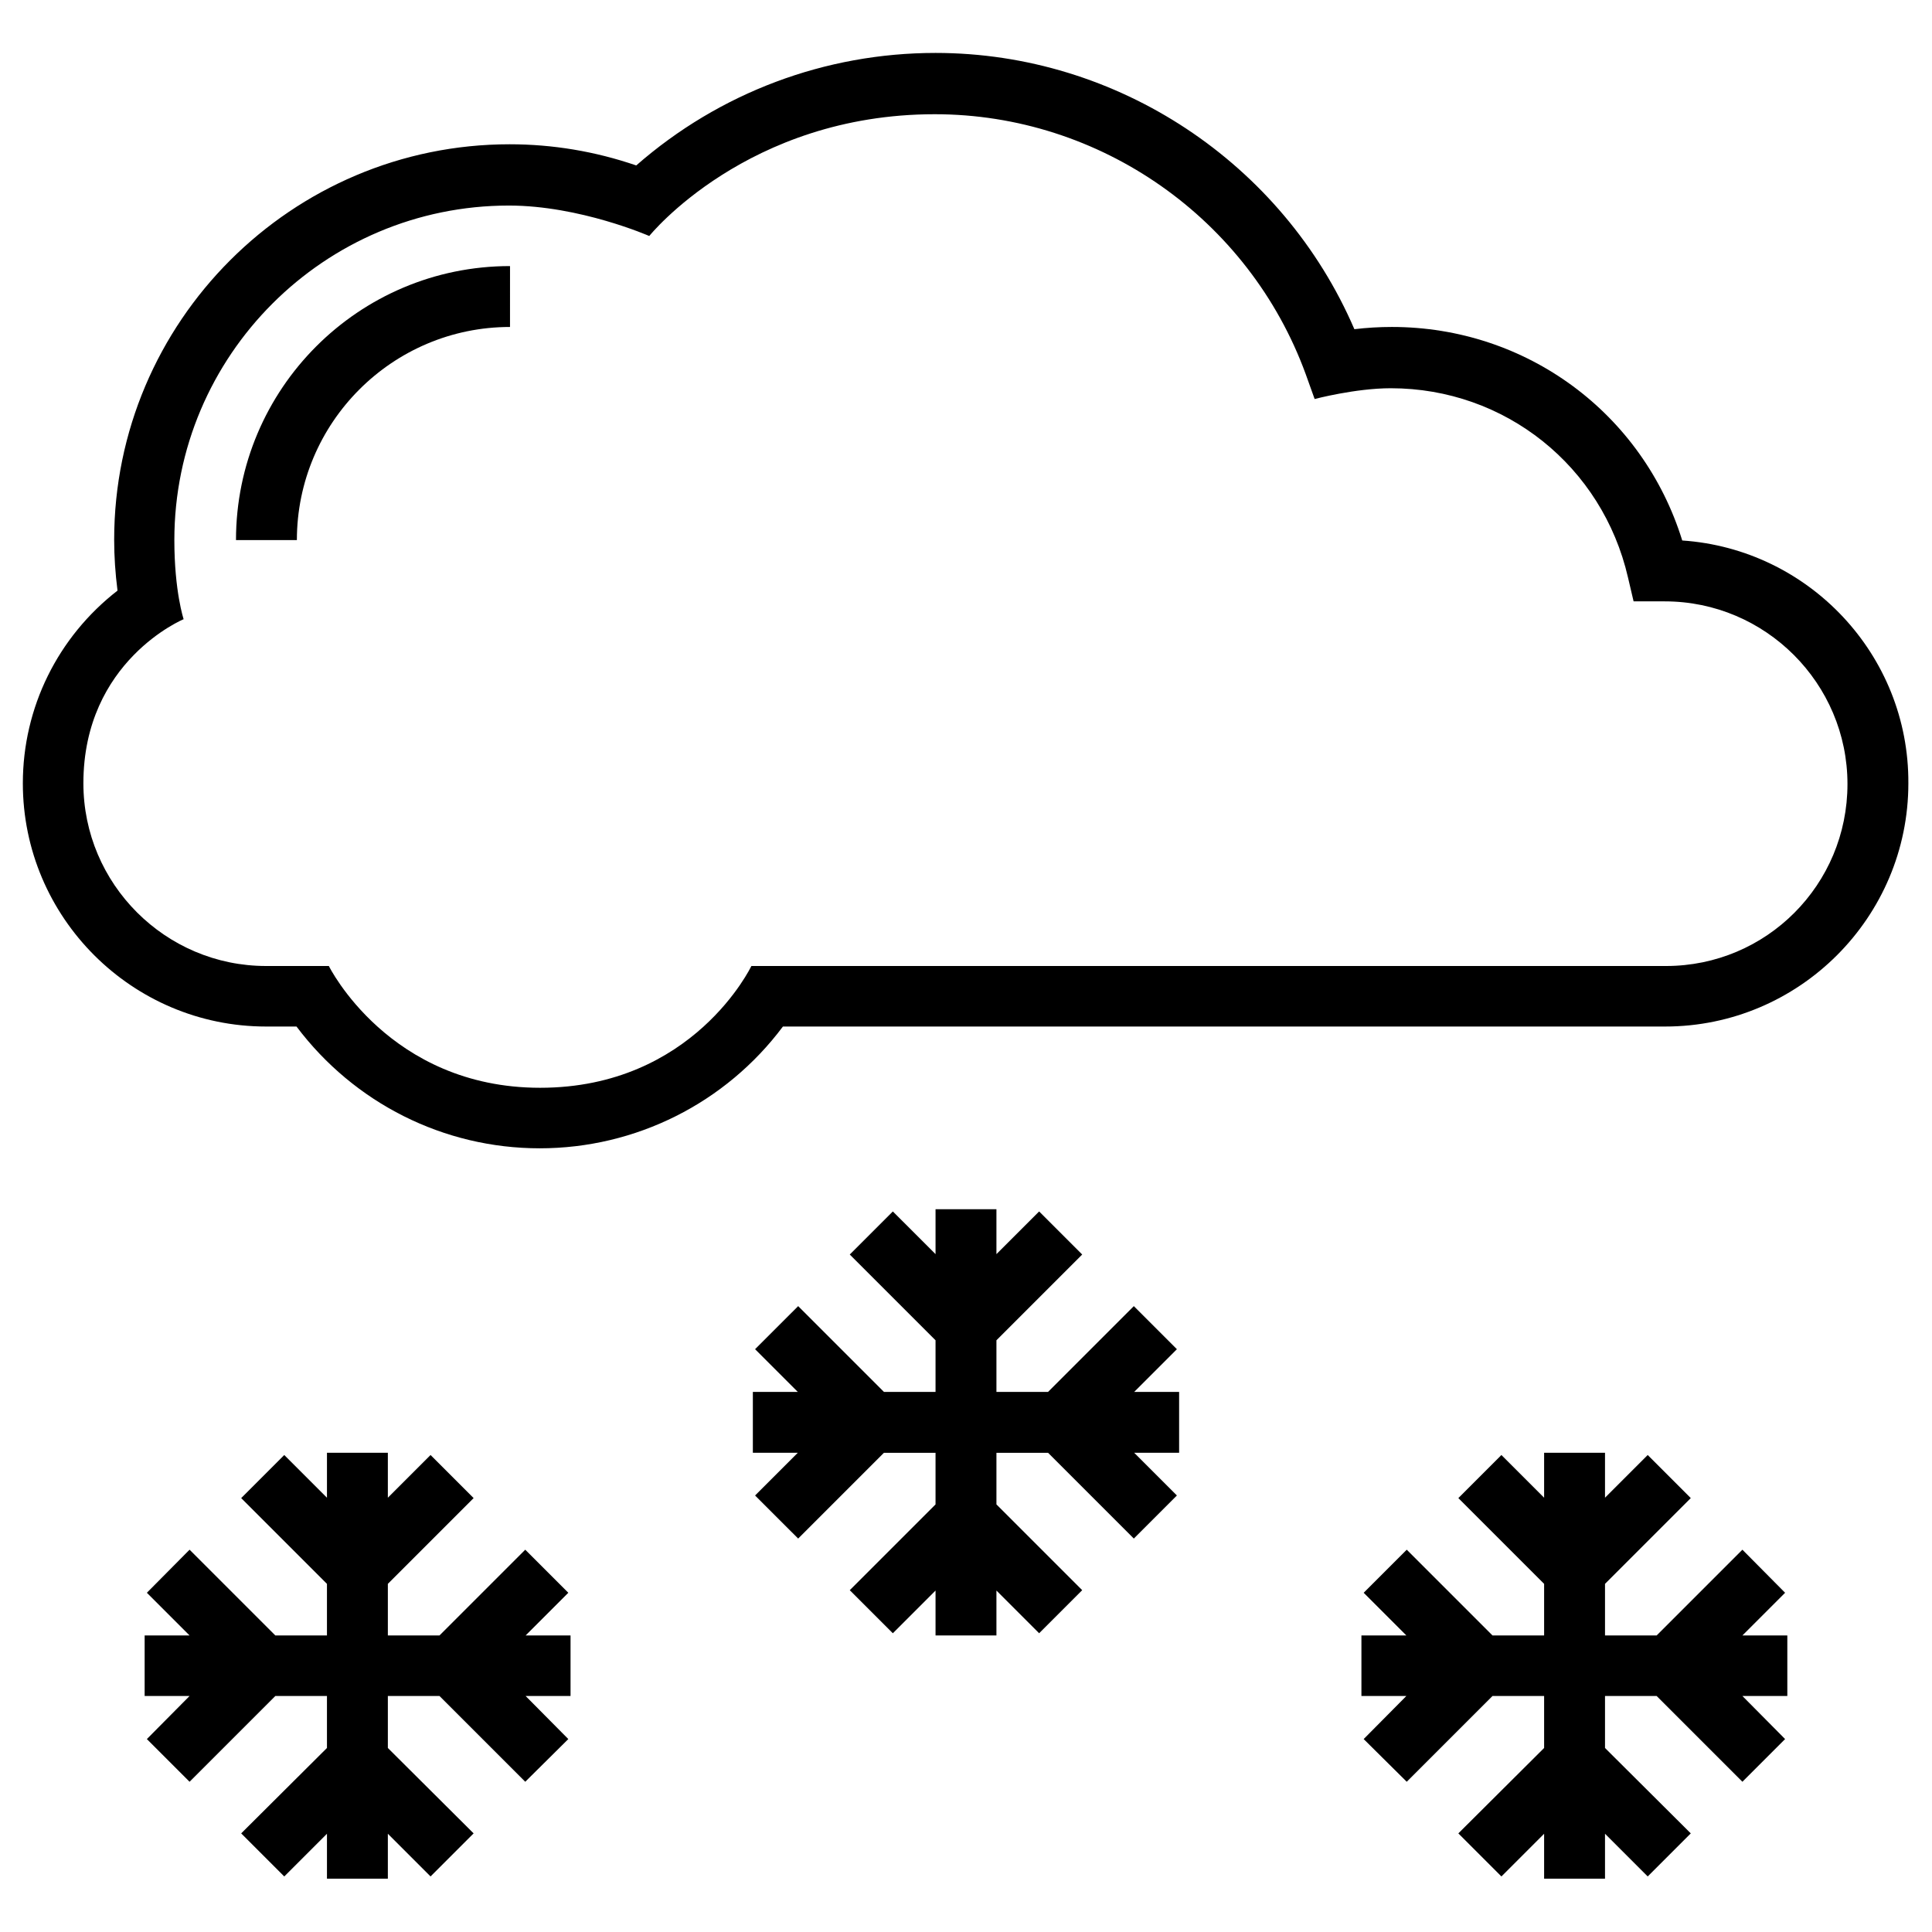
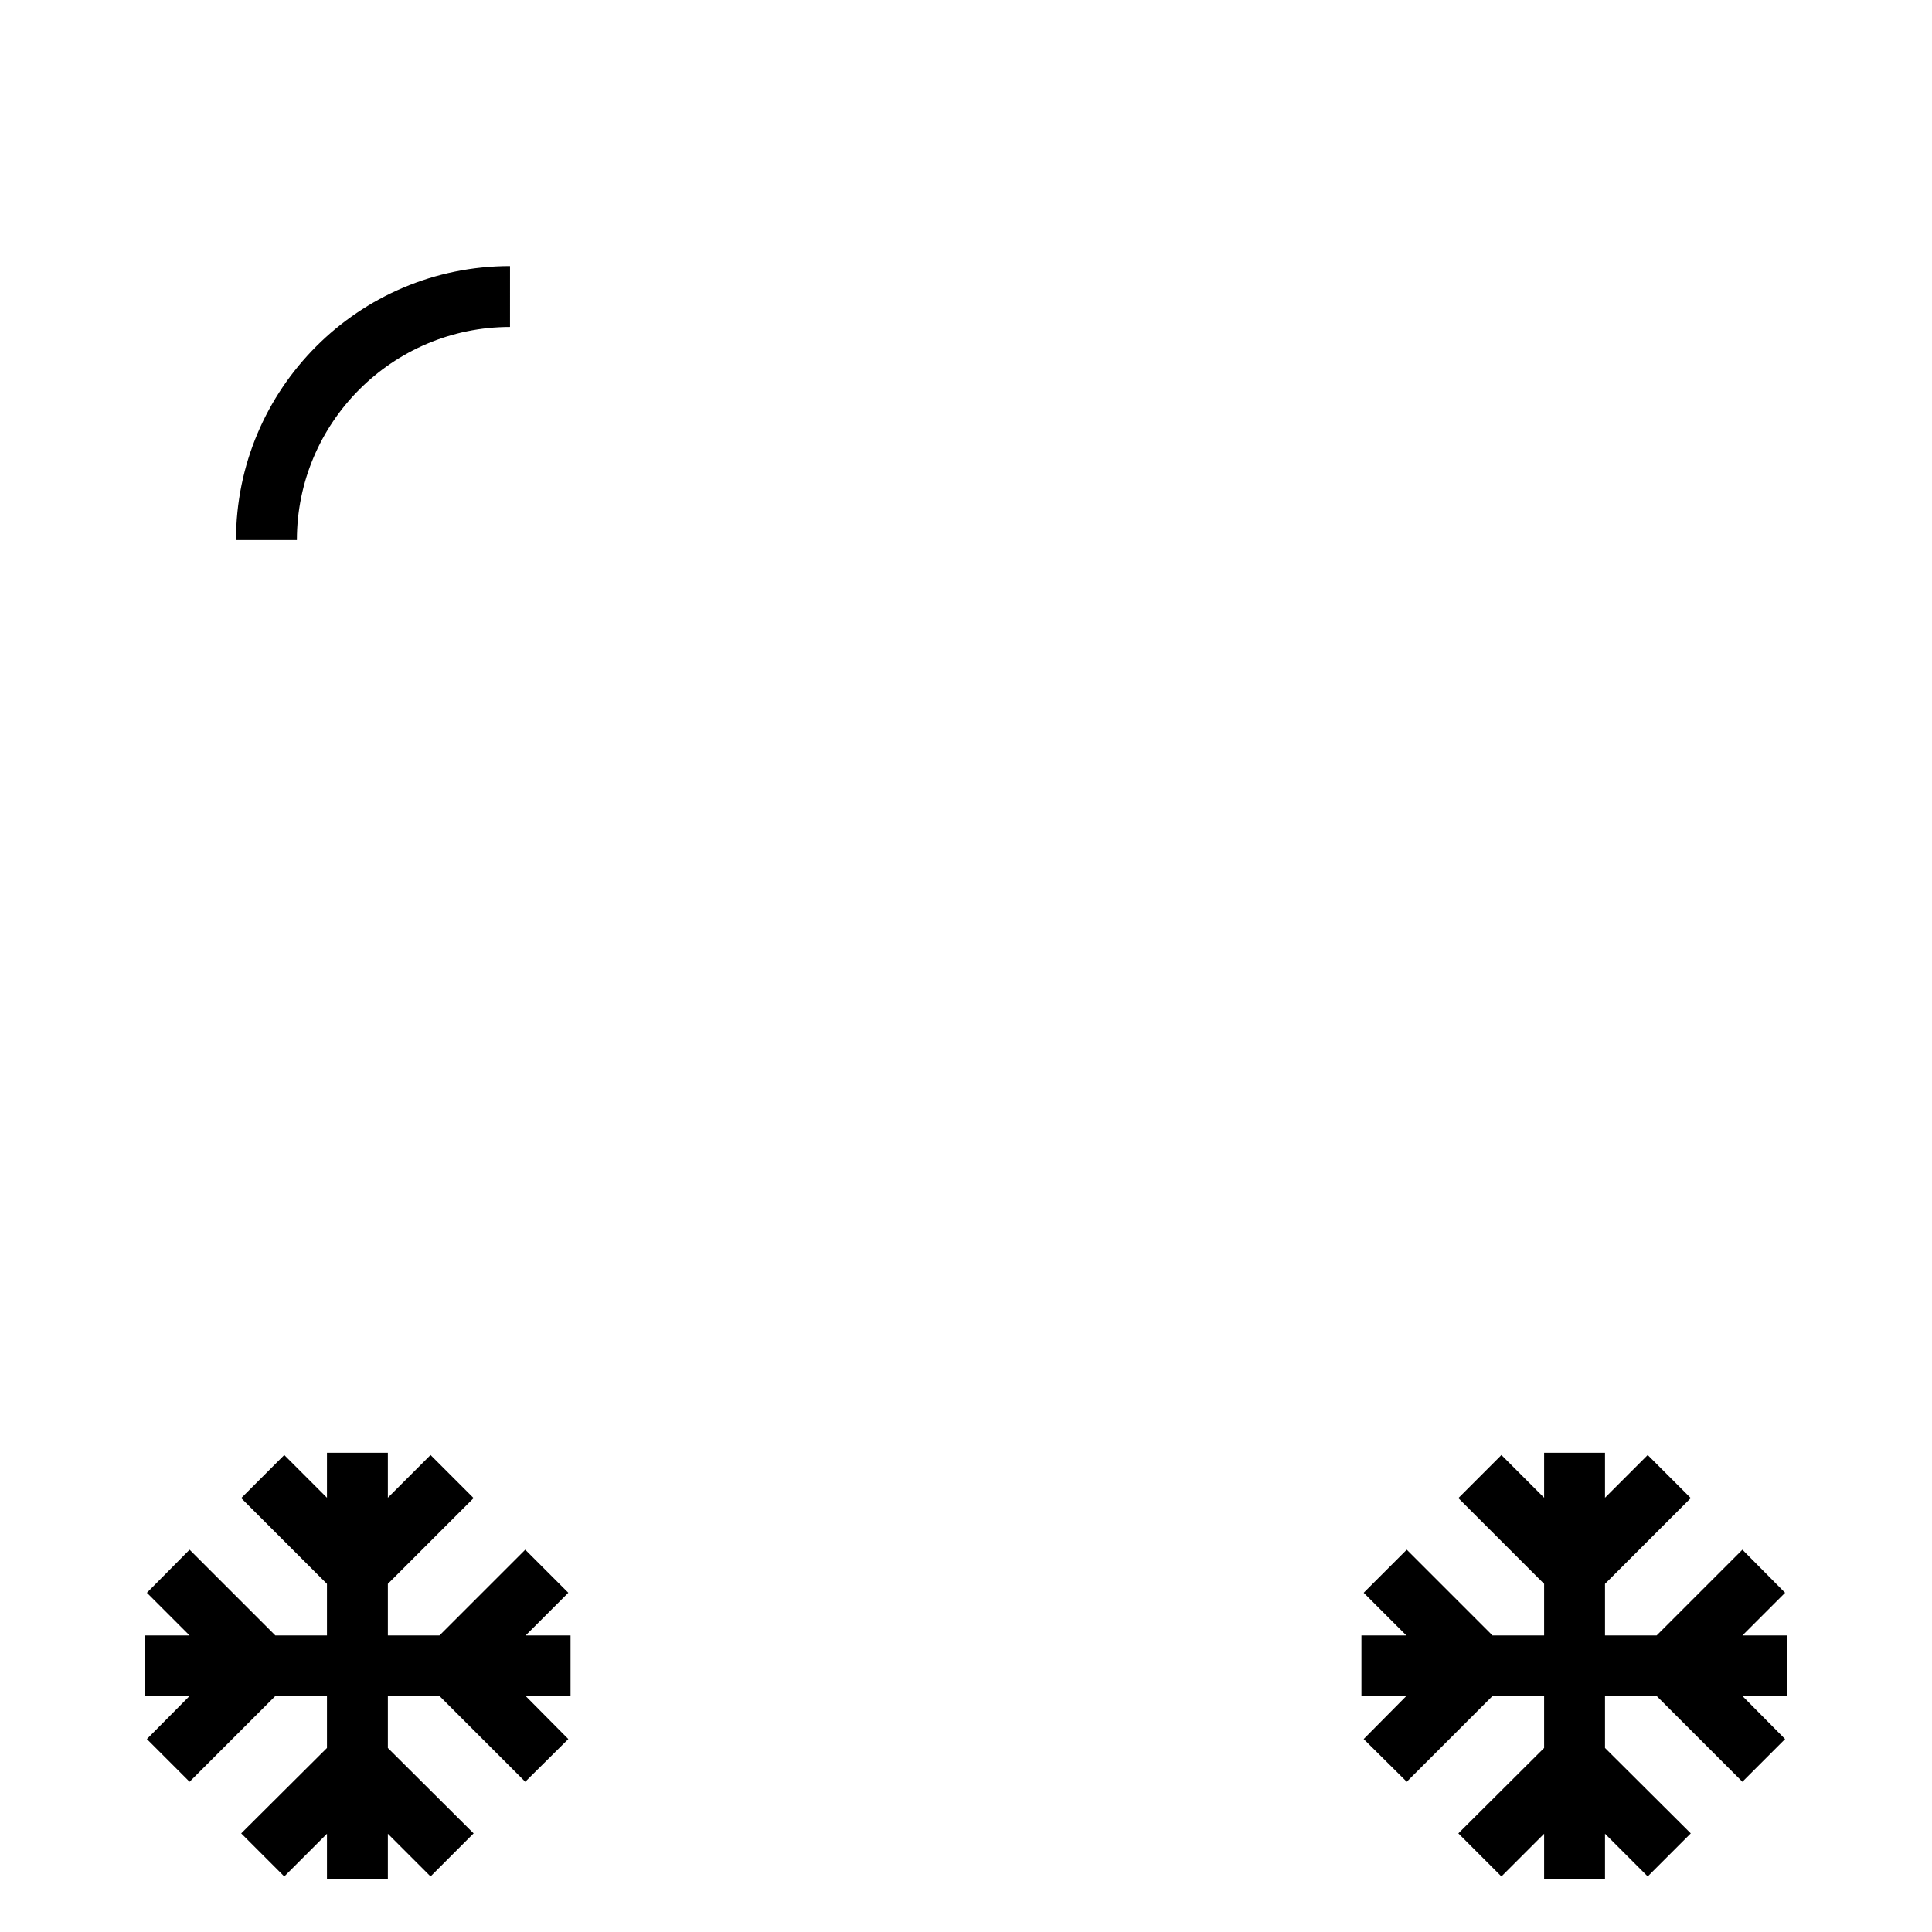
<svg xmlns="http://www.w3.org/2000/svg" fill="#000000" width="800px" height="800px" version="1.1" viewBox="144 144 512 512">
  <g>
-     <path d="m455.89 501.55-11.414-11.414-22.73 22.73h-13.68v-13.676l22.73-22.73-11.414-11.414-11.316 11.312v-11.906h-16.137v11.906l-11.316-11.312-11.414 11.414 22.73 22.73v13.676h-13.676l-22.73-22.73-11.418 11.414 11.316 11.316h-11.906v16.137h11.906l-11.316 11.316 11.418 11.414 22.73-22.73h13.676v13.68l-22.73 22.73 11.414 11.414 11.316-11.316v11.906h16.137v-11.906l11.316 11.316 11.414-11.414-22.73-22.73v-13.68h13.68l22.73 22.73 11.414-11.414-11.316-11.316h11.906v-16.137h-11.906z" />
    <path d="m294.61 566.1-11.414-11.414-22.73 22.73h-13.68v-13.676l22.73-22.73-11.414-11.418-11.316 11.316v-11.906h-16.137v11.906l-11.316-11.316-11.414 11.418 22.73 22.73v13.676h-13.68l-22.73-22.73-11.316 11.414 11.316 11.316h-11.906v16.039h11.906l-11.316 11.414 11.316 11.316 22.73-22.73h13.68v13.777l-22.73 22.633 11.414 11.414 11.316-11.316v11.906h16.137v-11.906l11.316 11.316 11.414-11.414-22.73-22.633v-13.777h13.68l22.73 22.73 11.414-11.316-11.316-11.414h11.906v-16.039h-11.906z" />
    <path d="m617.07 566.1-11.316-11.414-22.73 22.73h-13.68v-13.676l22.73-22.73-11.414-11.418-11.316 11.316v-11.906h-16.137v11.906l-11.316-11.316-11.414 11.418 22.73 22.73v13.676h-13.676l-22.73-22.73-11.414 11.414 11.316 11.316h-11.91v16.039h11.91l-11.316 11.414 11.414 11.316 22.73-22.73h13.676v13.777l-22.73 22.633 11.414 11.414 11.316-11.316v11.906h16.137v-11.906l11.316 11.316 11.414-11.414-22.73-22.633v-13.777h13.68l22.73 22.73 11.316-11.316-11.316-11.414h11.906v-16.039h-11.906z" />
    <path d="m206.54 287.13h16.137c0-31.094 25.289-56.48 56.48-56.48l0.004-16.137c-40.148 0-72.621 32.57-72.621 72.617z" />
-     <path d="m589.81 287.23c-10.43-33.652-41.23-56.582-76.949-56.582-3.344 0-6.594 0.195-9.938 0.59-18.992-44.082-62.781-73.211-111-73.211-29.227 0-57.27 10.527-79.312 29.816-10.922-3.738-22.141-5.609-33.555-5.609-57.762 0-104.8 47.035-104.8 104.8 0 4.43 0.297 8.855 0.887 13.48-15.84 12.305-25.09 31-25.09 51.074 0 35.523 28.93 64.453 64.453 64.453h8.07c15.254 20.27 38.965 32.273 64.453 32.273 25.484 0 49.297-12.004 64.453-32.273h233.8c35.523 0 64.453-28.93 64.453-64.453 0.188-34.047-26.379-62.09-59.934-64.355zm-4.328 112.77h-242.36s-15.352 32.273-55.988 32.273c-40.051 0-55.988-32.273-55.988-32.273h-16.633c-26.668 0-48.414-21.746-48.414-48.414 0-32.473 26.566-43.492 26.566-43.492s-2.461-7.379-2.461-20.961c0-48.906 39.754-88.66 88.66-88.66 18.793 0 37.195 8.07 37.195 8.07s25.977-32.273 75.668-32.273c43.789 0 83.246 27.652 98.301 68.879l2.363 6.594s10.824-2.856 20.172-2.856c30.309 0 56.09 20.664 62.879 50.184l1.477 6.297h8.266c26.668 0 48.414 21.746 48.414 48.414s-21.453 48.219-48.117 48.219z" />
  </g>
</svg>